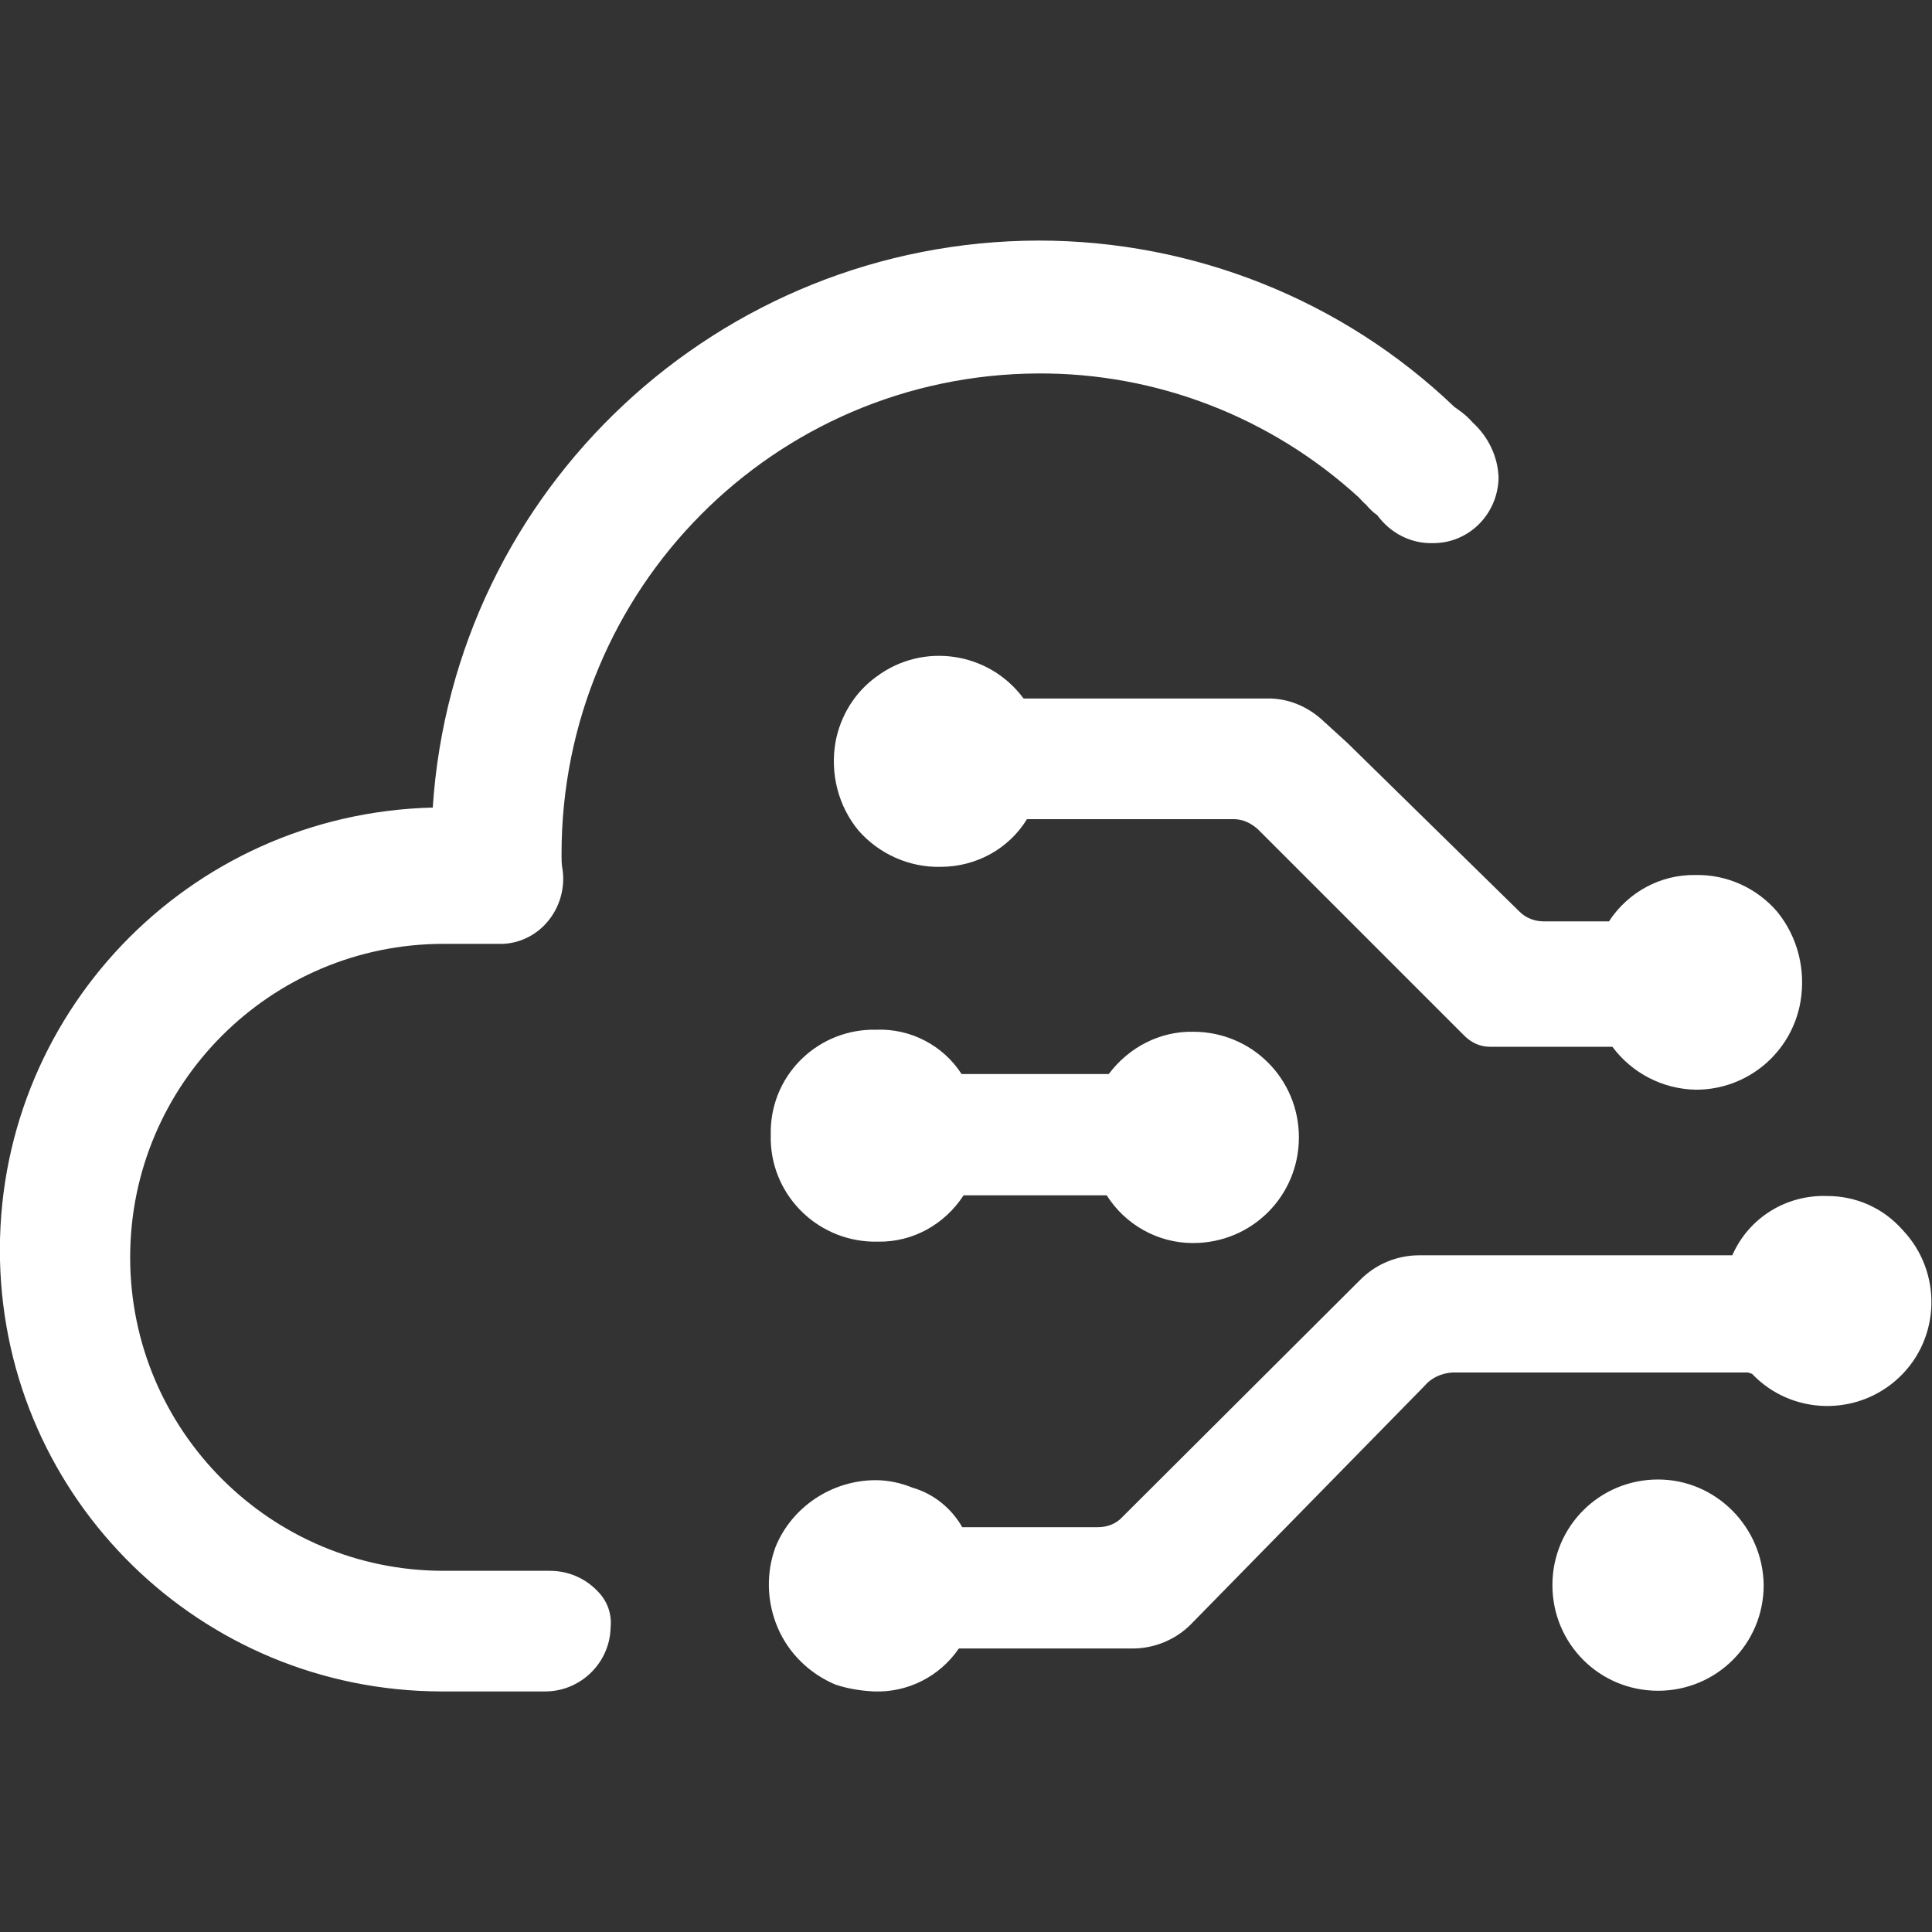
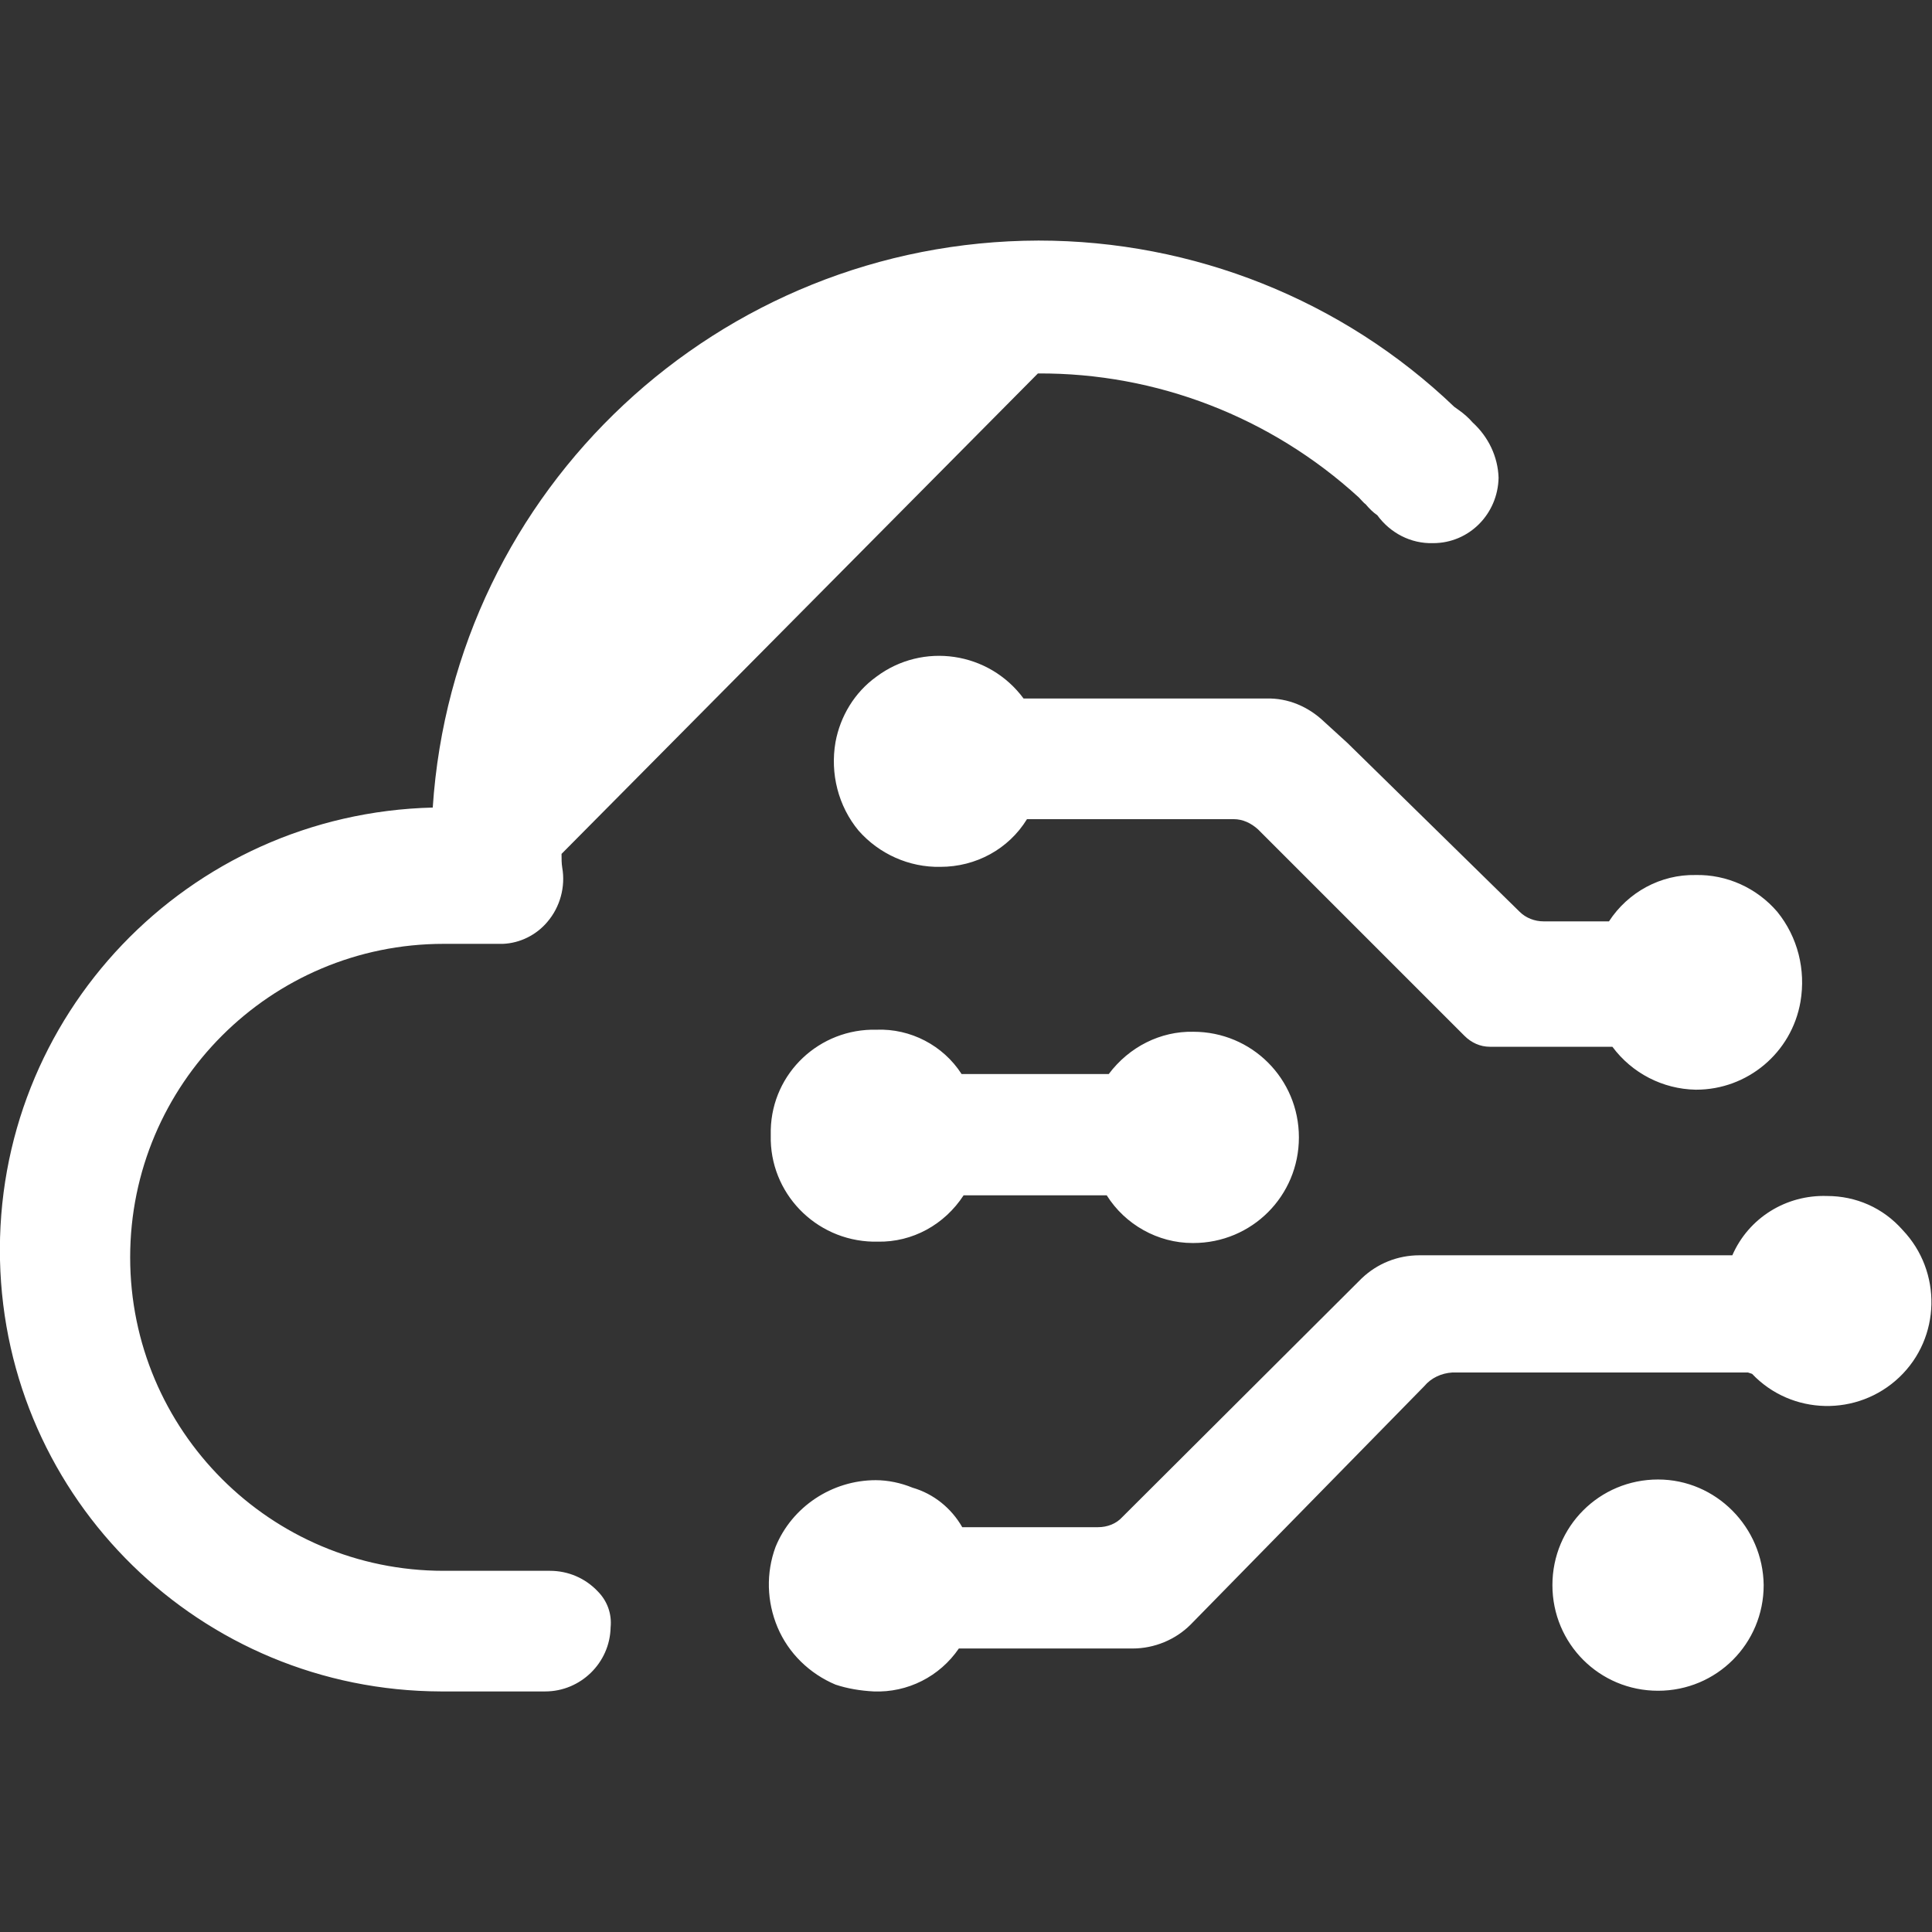
<svg xmlns="http://www.w3.org/2000/svg" version="1.1" id="图层_1" x="0px" y="0px" viewBox="0 0 283.5 283.5" style="enable-background:new 0 0 283.5 283.5;" xml:space="preserve">
  <rect x="0" y="0" width="283.5" height="283.5" fill="#333333" stroke="none" />
  <style type="text/css">
	.st0{fill:#FFFFFF;}
</style>
  <g>
-     <path class="st0" d="M243.3,217.1c-8.6,0-15.5,6.9-15.5,15.5c0,8.6,6.9,15.5,15.5,15.5c8.6,0,15.5-6.9,15.5-15.5c0,0,0,0,0,0   C258.7,224.1,251.8,217.1,243.3,217.1L243.3,217.1z M152.3,54.8c17.4-0.1,34.2,6.4,47.1,18.2c0.4,0.4,0.7,0.8,1,1   c0.5,0.6,1.1,1.2,1.7,1.6c1.9,2.6,4.9,4.2,8.2,4.1c5.3,0,9.5-4.3,9.6-9.6c-0.1-3.1-1.5-6-3.8-8.1c-0.6-0.7-1.3-1.3-2-1.8l-0.7-0.5   c-16.4-15.7-38.3-24.4-61-24.4c-46.9,0.1-85.8,36.4-88.9,83.2C27.5,119.4-0.8,149.1,0,184.9c0.8,35.2,29.5,63.2,64.7,63.3H80   c5.2,0,9.5-4.2,9.6-9.4c0.2-2-0.5-3.9-1.9-5.3c-1.8-1.9-4.3-3-7-3H65.1c-25.4,0-46-20.6-46-46s20.6-46,46-46h8.7   c2.5-0.1,4.9-1.3,6.5-3.2c1.9-2.2,2.7-5.2,2.2-8c-0.1-0.6-0.1-1.3-0.1-2C82.4,86.4,113.6,55,152.3,54.8L152.3,54.8z M194.3,105.9   c-2.3-2.2-5.3-3.5-8.5-3.4h-35.6c-5.1-6.9-14.8-8.3-21.6-3.2c-3.2,2.3-5.3,5.8-6,9.6c-0.8,4.6,0.4,9.4,3.4,13c3,3.4,7.4,5.4,12,5.3   c5.2,0,10-2.6,12.7-7h30.3c1.4,0,2.6,0.6,3.6,1.5l30.3,30.3c1,1,2.3,1.6,3.7,1.6h18c2.9,3.9,7.4,6.2,12.2,6.3h0.1   c7.5,0,14-5.4,15.3-12.9c0.8-4.7-0.4-9.5-3.4-13.2c-3-3.5-7.4-5.5-12-5.4c-5.1-0.1-9.9,2.5-12.7,6.8h-9.6c-1.3,0-2.6-0.5-3.5-1.4   l-25.3-24.8L194.3,105.9z M268.1,175.5c-6-0.2-11.5,3.2-13.9,8.7h-45.9c-3.2,0-6.2,1.2-8.5,3.4l-35.1,35c-0.9,1-2.2,1.5-3.6,1.5   h-19.9c-1.6-2.8-4.2-4.9-7.3-5.8c-1.7-0.7-3.6-1.1-5.4-1.1c-6.4,0-12.3,3.9-14.7,9.8c-1.4,3.8-1.3,8,0.3,11.8   c1.6,3.8,4.7,6.8,8.5,8.4c1.8,0.6,3.7,0.9,5.6,1c5,0.2,9.7-2.2,12.5-6.3h25.5c3.2,0,6.3-1.3,8.5-3.5l34.3-35c1-1.2,2.5-1.9,4.1-2   h43.4l0.6,0.2c5.8,6.1,15.5,6.3,21.6,0.5c6.1-5.8,6.3-15.5,0.5-21.6C276.3,177.2,272.3,175.5,268.1,175.5L268.1,175.5z    M162.7,157.6h-21.6c-2.7-4.2-7.5-6.7-12.5-6.5c-8.3-0.2-15.3,6.3-15.5,14.7c0,0.3,0,0.5,0,0.8c-0.2,8.4,6.5,15.4,15,15.6   c0.2,0,0.5,0,0.7,0c5.1,0.1,9.8-2.5,12.6-6.8h21c2.7,4.3,7.5,7,12.6,7h0.1c8.6,0,15.5-6.9,15.5-15.5c0-8.6-6.9-15.5-15.5-15.5   C170.3,151.3,165.7,153.6,162.7,157.6L162.7,157.6z" />
+     <path class="st0" d="M243.3,217.1c-8.6,0-15.5,6.9-15.5,15.5c0,8.6,6.9,15.5,15.5,15.5c8.6,0,15.5-6.9,15.5-15.5c0,0,0,0,0,0   C258.7,224.1,251.8,217.1,243.3,217.1L243.3,217.1z M152.3,54.8c17.4-0.1,34.2,6.4,47.1,18.2c0.4,0.4,0.7,0.8,1,1   c0.5,0.6,1.1,1.2,1.7,1.6c1.9,2.6,4.9,4.2,8.2,4.1c5.3,0,9.5-4.3,9.6-9.6c-0.1-3.1-1.5-6-3.8-8.1c-0.6-0.7-1.3-1.3-2-1.8l-0.7-0.5   c-16.4-15.7-38.3-24.4-61-24.4c-46.9,0.1-85.8,36.4-88.9,83.2C27.5,119.4-0.8,149.1,0,184.9c0.8,35.2,29.5,63.2,64.7,63.3H80   c5.2,0,9.5-4.2,9.6-9.4c0.2-2-0.5-3.9-1.9-5.3c-1.8-1.9-4.3-3-7-3H65.1c-25.4,0-46-20.6-46-46s20.6-46,46-46h8.7   c2.5-0.1,4.9-1.3,6.5-3.2c1.9-2.2,2.7-5.2,2.2-8c-0.1-0.6-0.1-1.3-0.1-2L152.3,54.8z M194.3,105.9   c-2.3-2.2-5.3-3.5-8.5-3.4h-35.6c-5.1-6.9-14.8-8.3-21.6-3.2c-3.2,2.3-5.3,5.8-6,9.6c-0.8,4.6,0.4,9.4,3.4,13c3,3.4,7.4,5.4,12,5.3   c5.2,0,10-2.6,12.7-7h30.3c1.4,0,2.6,0.6,3.6,1.5l30.3,30.3c1,1,2.3,1.6,3.7,1.6h18c2.9,3.9,7.4,6.2,12.2,6.3h0.1   c7.5,0,14-5.4,15.3-12.9c0.8-4.7-0.4-9.5-3.4-13.2c-3-3.5-7.4-5.5-12-5.4c-5.1-0.1-9.9,2.5-12.7,6.8h-9.6c-1.3,0-2.6-0.5-3.5-1.4   l-25.3-24.8L194.3,105.9z M268.1,175.5c-6-0.2-11.5,3.2-13.9,8.7h-45.9c-3.2,0-6.2,1.2-8.5,3.4l-35.1,35c-0.9,1-2.2,1.5-3.6,1.5   h-19.9c-1.6-2.8-4.2-4.9-7.3-5.8c-1.7-0.7-3.6-1.1-5.4-1.1c-6.4,0-12.3,3.9-14.7,9.8c-1.4,3.8-1.3,8,0.3,11.8   c1.6,3.8,4.7,6.8,8.5,8.4c1.8,0.6,3.7,0.9,5.6,1c5,0.2,9.7-2.2,12.5-6.3h25.5c3.2,0,6.3-1.3,8.5-3.5l34.3-35c1-1.2,2.5-1.9,4.1-2   h43.4l0.6,0.2c5.8,6.1,15.5,6.3,21.6,0.5c6.1-5.8,6.3-15.5,0.5-21.6C276.3,177.2,272.3,175.5,268.1,175.5L268.1,175.5z    M162.7,157.6h-21.6c-2.7-4.2-7.5-6.7-12.5-6.5c-8.3-0.2-15.3,6.3-15.5,14.7c0,0.3,0,0.5,0,0.8c-0.2,8.4,6.5,15.4,15,15.6   c0.2,0,0.5,0,0.7,0c5.1,0.1,9.8-2.5,12.6-6.8h21c2.7,4.3,7.5,7,12.6,7h0.1c8.6,0,15.5-6.9,15.5-15.5c0-8.6-6.9-15.5-15.5-15.5   C170.3,151.3,165.7,153.6,162.7,157.6L162.7,157.6z" />
  </g>
</svg>